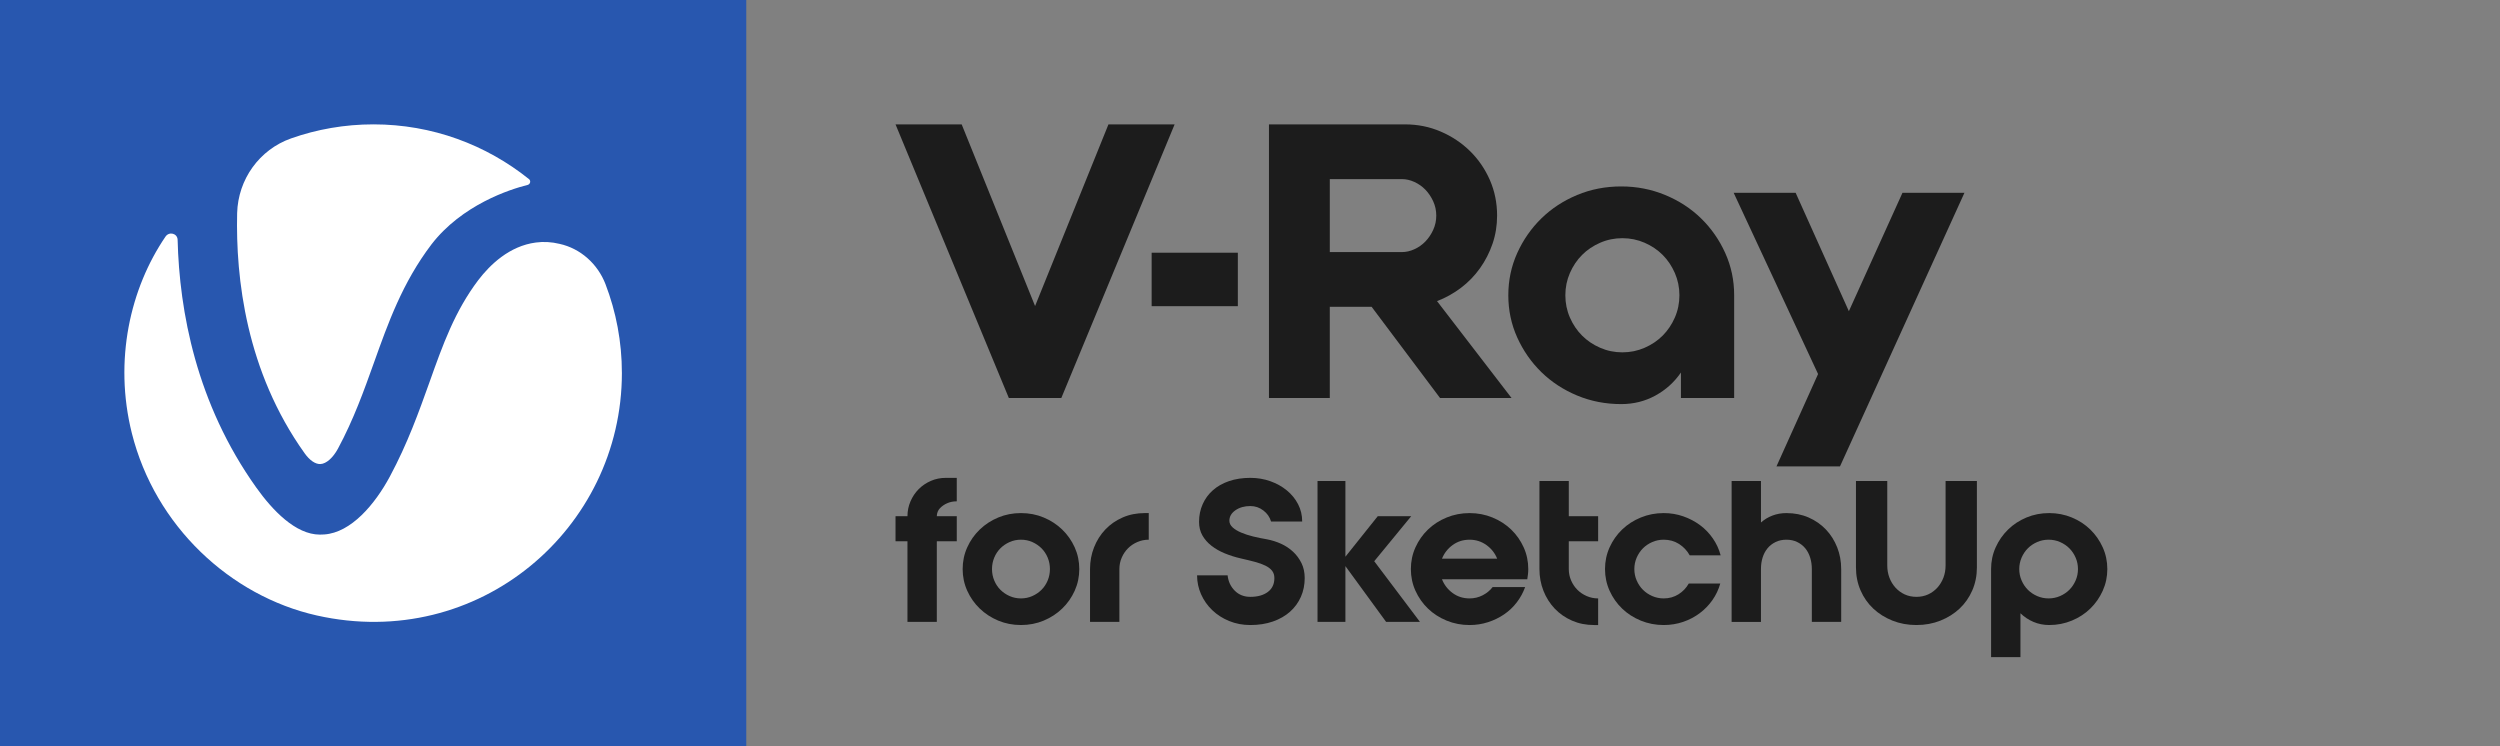
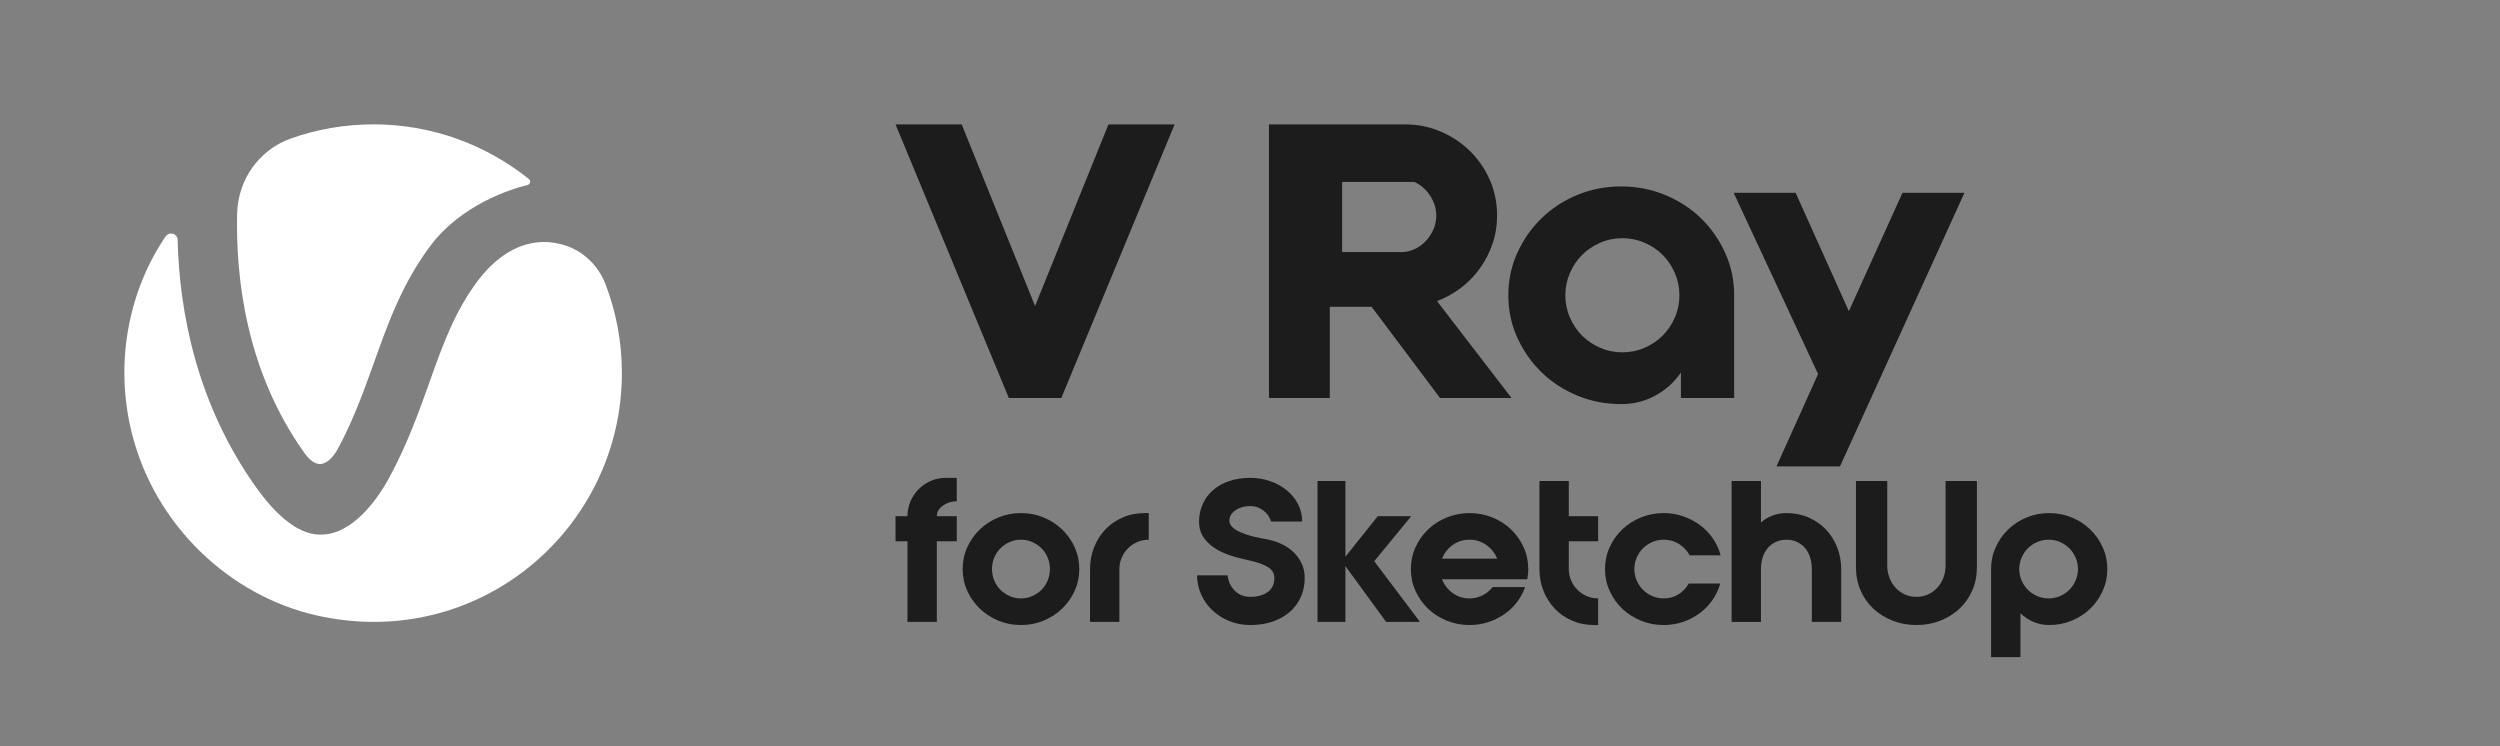
<svg xmlns="http://www.w3.org/2000/svg" version="1.1" id="Layer_1" x="0px" y="0px" width="335px" height="100px" viewBox="0 0 335 100" style="enable-background:new 0 0 335 100;" xml:space="preserve">
  <rect x="0" y="0" width="335" height="100" fill="#808080" stroke="none" />
  <g id="Products">
</g>
  <g id="Products_1_">
</g>
  <g>
-     <rect x="0" style="fill:#2857AF;" width="100" height="100" />
    <g>
      <path style="fill:#FFFFFF;" d="M40.808,60.723c0.679,0.959,1.459,1.499,2.138,1.459    c0.779-0.04,1.679-0.84,2.338-2.059c2.118-3.938,3.497-7.816,4.836-11.554    c1.878-5.257,3.797-10.674,7.674-15.792c4.097-5.337,10.551-7.416,12.91-7.996    c0.36-0.1,0.46-0.56,0.18-0.78c-5.735-4.598-12.97-7.336-20.843-7.336    c-3.857,0-7.574,0.66-11.031,1.879c-4.257,1.499-7.114,5.497-7.234,10.015    C31.575,37.276,32.974,49.749,40.808,60.723" />
      <path style="fill:#FFFFFF;" d="M71.803,32.498c-3.557,0.46-6.155,2.998-7.714,5.037    c-3.137,4.158-4.716,8.555-6.535,13.673c-1.439,4.018-2.918,8.176-5.316,12.653    c-1.998,3.718-5.196,7.516-8.793,7.756c-0.2,0-0.38,0.02-0.58,0.02    c-3.257,0-6.355-3.258-8.533-6.317C26.299,54.047,24.041,41.713,23.801,32.138    c-0.02-0.86-1.119-1.159-1.619-0.44c-4.736,6.936-6.954,16.591-4.516,26.346    c3.117,12.453,13.209,21.828,24.78,24.427    c21.682,4.877,40.887-11.614,40.887-32.483c0-4.198-0.779-8.216-2.198-11.914    c-1.039-2.699-3.337-4.777-6.155-5.397    C73.901,32.418,72.842,32.358,71.803,32.498" />
    </g>
    <g>
      <g>
        <polygon style="fill:#1C1C1C;" points="148.533,16.667 157.4,16.667 142.216,53.333      135.185,53.333 120,16.667 128.865,16.667 138.7,41.009    " />
-         <path style="fill:#1C1C1C;" d="M178.193,33.778h9.681c0.543,0,1.096-0.127,1.655-0.381     c0.561-0.255,1.054-0.603,1.479-1.044c0.424-0.441,0.771-0.959,1.043-1.553     c0.272-0.593,0.409-1.231,0.409-1.91c0-0.68-0.137-1.316-0.409-1.91     c-0.272-0.594-0.619-1.113-1.043-1.553c-0.425-0.439-0.918-0.789-1.479-1.044     c-0.559-0.255-1.112-0.381-1.655-0.381h-9.681V33.778z M178.193,53.334h-8.152     V16.667h8.152h10.088c1.698,0,3.294,0.323,4.789,0.969     c1.495,0.644,2.803,1.519,3.923,2.621c1.122,1.103,2.004,2.395,2.651,3.871     c0.644,1.475,0.967,3.064,0.967,4.762c0,1.324-0.203,2.581-0.61,3.768     c-0.408,1.189-0.969,2.284-1.682,3.285c-0.714,1.003-1.563,1.877-2.547,2.624     c-0.986,0.746-2.056,1.342-3.21,1.783l9.986,12.985h-9.58l-9.172-12.222     h-5.604V53.334z" />
+         <path style="fill:#1C1C1C;" d="M178.193,33.778h9.681c0.543,0,1.096-0.127,1.655-0.381     c0.561-0.255,1.054-0.603,1.479-1.044c0.424-0.441,0.771-0.959,1.043-1.553     c0.272-0.593,0.409-1.231,0.409-1.91c0-0.68-0.137-1.316-0.409-1.91     c-0.272-0.594-0.619-1.113-1.043-1.553c-0.425-0.439-0.918-0.789-1.479-1.044     h-9.681V33.778z M178.193,53.334h-8.152     V16.667h8.152h10.088c1.698,0,3.294,0.323,4.789,0.969     c1.495,0.644,2.803,1.519,3.923,2.621c1.122,1.103,2.004,2.395,2.651,3.871     c0.644,1.475,0.967,3.064,0.967,4.762c0,1.324-0.203,2.581-0.61,3.768     c-0.408,1.189-0.969,2.284-1.682,3.285c-0.714,1.003-1.563,1.877-2.547,2.624     c-0.986,0.746-2.056,1.342-3.21,1.783l9.986,12.985h-9.58l-9.172-12.222     h-5.604V53.334z" />
        <path style="fill:#1C1C1C;" d="M217.399,47.214c1.052,0,2.044-0.203,2.982-0.613     c0.932-0.407,1.739-0.95,2.419-1.631c0.679-0.679,1.221-1.487,1.631-2.422     c0.407-0.934,0.611-1.928,0.611-2.982c0-1.055-0.205-2.047-0.611-2.982     c-0.409-0.934-0.952-1.743-1.631-2.424c-0.68-0.679-1.487-1.224-2.419-1.631     c-0.938-0.408-1.929-0.612-2.982-0.612c-1.054,0-2.047,0.204-2.98,0.612     c-0.936,0.407-1.742,0.951-2.42,1.631c-0.681,0.681-1.224,1.489-1.632,2.424     c-0.407,0.936-0.61,1.928-0.61,2.982c0,1.055,0.203,2.048,0.61,2.982     c0.408,0.936,0.951,1.743,1.632,2.422c0.679,0.681,1.484,1.224,2.42,1.631     C215.353,47.01,216.346,47.214,217.399,47.214 M217.246,24.982     c2.072,0,4.033,0.382,5.884,1.147c1.853,0.765,3.457,1.81,4.816,3.136     c1.359,1.325,2.438,2.874,3.236,4.64c0.798,1.771,1.196,3.655,1.196,5.661     v13.767h-7.133v-3.415c-0.883,1.291-2.022,2.319-3.413,3.083     c-1.393,0.765-2.921,1.148-4.586,1.148c-2.106,0-4.076-0.383-5.91-1.148     c-1.834-0.764-3.432-1.81-4.791-3.133c-1.357-1.328-2.436-2.874-3.235-4.641     c-0.799-1.769-1.196-3.655-1.196-5.661c0-2.006,0.397-3.89,1.196-5.661     c0.799-1.765,1.878-3.314,3.235-4.64c1.359-1.325,2.956-2.371,4.791-3.136     C213.17,25.364,215.14,24.982,217.246,24.982" />
        <polygon style="fill:#1C1C1C;" points="238.046,62.5 246.557,62.5 263.237,25.833      254.933,25.833 247.748,41.701 240.615,25.833 232.31,25.833 243.622,50.12    " />
-         <rect x="154.32" y="33.864" style="fill:#1C1C1C;" width="11.551" height="7.164" />
      </g>
    </g>
    <g>
      <path style="fill:#1C1C1C;" d="M122.006,67.18c0.271-0.629,0.638-1.175,1.101-1.639    c0.463-0.463,1.005-0.83,1.626-1.101c0.62-0.271,1.289-0.407,2.006-0.407    h1.469v3.147h-0.052c-0.42,0-0.817,0.079-1.193,0.236    c-0.376,0.158-0.704,0.376-0.983,0.656c-0.14,0.14-0.249,0.306-0.328,0.498    c-0.079,0.193-0.118,0.394-0.118,0.603h2.675v3.357h-2.675v10.804h-3.934V72.529    h-1.599v-3.357h1.599C121.6,68.474,121.735,67.81,122.006,67.18z" />
      <path style="fill:#1C1C1C;" d="M144.624,76.253c0,1.032-0.206,2.002-0.616,2.911    c-0.411,0.909-0.97,1.705-1.678,2.387c-0.708,0.682-1.534,1.219-2.478,1.613    c-0.944,0.393-1.958,0.59-3.042,0.59s-2.098-0.197-3.042-0.59    c-0.944-0.394-1.77-0.931-2.478-1.613c-0.708-0.682-1.267-1.478-1.678-2.387    c-0.411-0.909-0.616-1.879-0.616-2.911c0-1.031,0.205-2.002,0.616-2.911    c0.411-0.909,0.97-1.704,1.678-2.386c0.708-0.682,1.534-1.22,2.478-1.613    c0.944-0.394,1.958-0.59,3.042-0.59s2.098,0.196,3.042,0.59    c0.944,0.393,1.77,0.931,2.478,1.613c0.708,0.682,1.267,1.477,1.678,2.386    C144.418,74.251,144.624,75.222,144.624,76.253z M140.69,76.253    c0-0.541-0.101-1.053-0.301-1.534c-0.201-0.481-0.476-0.896-0.826-1.246    c-0.35-0.349-0.76-0.629-1.233-0.839c-0.472-0.21-0.979-0.315-1.521-0.315    s-1.049,0.105-1.521,0.315c-0.472,0.21-0.883,0.49-1.232,0.839    c-0.35,0.35-0.625,0.765-0.826,1.246c-0.201,0.481-0.301,0.993-0.301,1.534    c0,0.542,0.1,1.054,0.301,1.534c0.201,0.481,0.476,0.897,0.826,1.246    c0.35,0.35,0.76,0.629,1.232,0.839c0.472,0.21,0.979,0.315,1.521,0.315    s1.049-0.105,1.521-0.315c0.472-0.21,0.883-0.489,1.233-0.839    c0.35-0.349,0.625-0.765,0.826-1.246    C140.589,77.307,140.69,76.795,140.69,76.253z" />
      <path style="fill:#1C1C1C;" d="M146.604,73.342c0.358-0.909,0.861-1.704,1.507-2.386    c0.647-0.682,1.42-1.22,2.321-1.613c0.9-0.394,1.892-0.59,2.976-0.59    h0.524v3.566c-0.542,0-1.053,0.105-1.534,0.315    c-0.481,0.21-0.896,0.49-1.245,0.839c-0.35,0.35-0.629,0.765-0.839,1.246    c-0.21,0.481-0.315,0.993-0.315,1.534v7.081h-3.934v-7.081    C146.066,75.222,146.245,74.251,146.604,73.342z" />
      <path style="fill:#1C1C1C;" d="M169.769,72.267c0.647,0.122,1.272,0.319,1.875,0.59    c0.603,0.271,1.14,0.625,1.612,1.062c0.472,0.437,0.852,0.949,1.141,1.534    c0.288,0.586,0.433,1.255,0.433,2.007c0,0.909-0.17,1.748-0.511,2.517    c-0.341,0.77-0.826,1.434-1.455,1.993c-0.629,0.56-1.394,0.997-2.295,1.312    c-0.9,0.314-1.91,0.472-3.029,0.472c-1.014,0-1.958-0.18-2.832-0.538    c-0.875-0.358-1.631-0.843-2.268-1.456c-0.638-0.611-1.137-1.319-1.495-2.124    c-0.358-0.804-0.537-1.652-0.537-2.544h4.091    c0.087,0.822,0.406,1.508,0.957,2.059c0.551,0.551,1.246,0.826,2.085,0.826    c0.979,0,1.761-0.218,2.347-0.655c0.586-0.437,0.879-1.058,0.879-1.862    c0-0.385-0.101-0.709-0.302-0.971c-0.201-0.262-0.494-0.489-0.878-0.682    c-0.384-0.192-0.852-0.362-1.403-0.511c-0.551-0.148-1.176-0.302-1.875-0.459    c-0.769-0.174-1.495-0.402-2.176-0.682c-0.682-0.279-1.281-0.62-1.796-1.023    c-0.516-0.402-0.922-0.865-1.219-1.39c-0.297-0.524-0.446-1.127-0.446-1.809    c0-0.856,0.162-1.648,0.485-2.374c0.323-0.725,0.782-1.35,1.377-1.875    c0.594-0.524,1.315-0.931,2.163-1.219c0.848-0.289,1.796-0.433,2.845-0.433    c0.944,0,1.836,0.149,2.675,0.446c0.839,0.298,1.577,0.708,2.216,1.233    c0.638,0.524,1.141,1.14,1.508,1.848c0.367,0.709,0.551,1.482,0.551,2.321    h-4.17c-0.175-0.594-0.52-1.088-1.036-1.481    c-0.516-0.394-1.097-0.59-1.744-0.59c-0.786,0-1.451,0.188-1.993,0.563    c-0.542,0.377-0.813,0.844-0.813,1.404c0,0.332,0.144,0.629,0.433,0.891    c0.288,0.262,0.669,0.494,1.141,0.695c0.472,0.201,1.009,0.376,1.613,0.525    C168.523,72.035,169.14,72.162,169.769,72.267z" />
      <path style="fill:#1C1C1C;" d="M184.146,75.204l6.128,8.129h-4.534l-5.456-7.474v7.474h-3.737    V64.453h3.737v10.148l4.334-5.429h4.484L184.146,75.204z" />
      <path style="fill:#1C1C1C;" d="M196.922,68.754c1.084,0,2.106,0.196,3.068,0.59    c0.961,0.393,1.796,0.931,2.504,1.613c0.708,0.682,1.267,1.477,1.678,2.386    c0.411,0.909,0.616,1.88,0.616,2.911c0,0.245-0.013,0.477-0.039,0.695    c-0.026,0.219-0.057,0.442-0.092,0.669h-11.433    c0.297,0.752,0.773,1.368,1.429,1.849c0.655,0.481,1.411,0.721,2.268,0.721    c0.629,0,1.215-0.14,1.757-0.42c0.542-0.279,0.987-0.646,1.337-1.101h4.353    c-0.262,0.734-0.634,1.416-1.114,2.045c-0.481,0.63-1.049,1.167-1.704,1.613    c-0.656,0.446-1.377,0.796-2.163,1.049c-0.787,0.254-1.609,0.381-2.465,0.381    c-1.084,0-2.107-0.197-3.068-0.59c-0.961-0.394-1.796-0.931-2.504-1.613    c-0.708-0.682-1.267-1.478-1.678-2.387c-0.411-0.909-0.616-1.879-0.616-2.911    c0-1.031,0.205-2.002,0.616-2.911c0.411-0.909,0.97-1.704,1.678-2.386    c0.708-0.682,1.543-1.22,2.504-1.613    C194.815,68.95,195.838,68.754,196.922,68.754z M200.62,74.863    c-0.297-0.744-0.778-1.353-1.442-1.829c-0.664-0.476-1.416-0.714-2.255-0.714    c-0.857,0-1.613,0.238-2.268,0.714c-0.655,0.476-1.132,1.086-1.429,1.829    H200.62z" />
      <path style="fill:#1C1C1C;" d="M210.217,69.173h3.933v3.357h-3.933v3.724    c0,0.542,0.105,1.054,0.315,1.534c0.21,0.481,0.489,0.897,0.839,1.246    c0.35,0.35,0.765,0.629,1.245,0.839c0.481,0.21,0.992,0.315,1.534,0.315    v3.567h-0.524c-1.084,0-2.076-0.197-2.976-0.59    c-0.9-0.394-1.674-0.931-2.321-1.613c-0.647-0.682-1.149-1.478-1.508-2.387    s-0.537-1.879-0.537-2.911V64.453h3.934V69.173z" />
      <path style="fill:#1C1C1C;" d="M222.936,72.319c-0.542,0-1.053,0.105-1.534,0.315    c-0.481,0.21-0.896,0.49-1.246,0.839c-0.35,0.35-0.629,0.765-0.839,1.246    c-0.21,0.481-0.315,0.993-0.315,1.534c0,0.542,0.105,1.054,0.315,1.534    c0.21,0.481,0.489,0.897,0.839,1.246c0.35,0.35,0.765,0.629,1.246,0.839    c0.481,0.21,0.992,0.315,1.534,0.315c0.734,0,1.394-0.184,1.98-0.551    c0.585-0.367,1.044-0.848,1.377-1.442h4.222    c-0.227,0.804-0.577,1.543-1.049,2.216c-0.472,0.673-1.04,1.259-1.704,1.757    c-0.664,0.498-1.407,0.888-2.229,1.167c-0.822,0.279-1.687,0.42-2.596,0.42    c-1.084,0-2.107-0.197-3.068-0.59c-0.961-0.394-1.796-0.931-2.504-1.613    c-0.708-0.682-1.267-1.478-1.678-2.387c-0.411-0.909-0.616-1.879-0.616-2.911    c0-1.031,0.205-2.002,0.616-2.911c0.411-0.909,0.97-1.704,1.678-2.386    c0.708-0.682,1.543-1.22,2.504-1.613c0.961-0.394,1.984-0.59,3.068-0.59    c0.909,0,1.779,0.144,2.609,0.432c0.83,0.289,1.582,0.682,2.255,1.181    c0.673,0.498,1.25,1.097,1.73,1.796c0.481,0.7,0.826,1.451,1.036,2.255    h-4.143c-0.35-0.629-0.826-1.136-1.429-1.521    C224.391,72.512,223.705,72.319,222.936,72.319z" />
      <path style="fill:#1C1C1C;" d="M239.378,68.754c1.084,0,2.075,0.196,2.976,0.59    c0.9,0.393,1.674,0.931,2.321,1.613c0.647,0.682,1.149,1.477,1.508,2.386    c0.358,0.909,0.537,1.88,0.537,2.911v7.08h-3.934v-7.08    c0-0.541-0.074-1.053-0.223-1.534c-0.149-0.481-0.367-0.896-0.655-1.246    c-0.288-0.349-0.647-0.629-1.075-0.839c-0.429-0.21-0.914-0.315-1.455-0.315    c-0.542,0-1.027,0.105-1.455,0.315c-0.429,0.21-0.787,0.49-1.075,0.839    c-0.288,0.35-0.507,0.761-0.655,1.233c-0.149,0.472-0.223,0.979-0.223,1.521    v7.107h-3.933V64.453h3.933v5.56c0.454-0.402,0.97-0.713,1.547-0.931    C238.093,68.863,238.713,68.754,239.378,68.754z" />
      <path style="fill:#1C1C1C;" d="M264.904,76.043c0,1.102-0.206,2.125-0.616,3.069    c-0.411,0.944-0.979,1.757-1.704,2.439c-0.726,0.682-1.582,1.219-2.57,1.613    c-0.988,0.393-2.059,0.59-3.213,0.59c-1.154,0-2.225-0.197-3.212-0.59    c-0.988-0.394-1.844-0.931-2.57-1.613c-0.725-0.682-1.294-1.495-1.704-2.439    c-0.411-0.944-0.616-1.967-0.616-3.069V64.453h4.196v11.328    c0,0.577,0.096,1.119,0.288,1.626c0.192,0.507,0.463,0.953,0.813,1.338    c0.35,0.384,0.76,0.686,1.232,0.904c0.472,0.219,0.997,0.328,1.573,0.328    c0.577,0,1.101-0.109,1.574-0.328c0.472-0.218,0.883-0.52,1.232-0.904    c0.349-0.385,0.62-0.831,0.813-1.338c0.192-0.507,0.288-1.049,0.288-1.626    v-11.328h4.196V76.043z" />
      <path style="fill:#1C1C1C;" d="M274.593,68.753c1.066,0,2.076,0.196,3.029,0.59    c0.953,0.393,1.778,0.931,2.478,1.613c0.699,0.682,1.254,1.477,1.665,2.386    c0.411,0.909,0.616,1.88,0.616,2.911c0,1.032-0.206,2.002-0.616,2.911    c-0.411,0.909-0.966,1.705-1.665,2.387c-0.699,0.682-1.525,1.219-2.478,1.613    c-0.953,0.393-1.963,0.59-3.029,0.59c-0.752,0-1.455-0.141-2.111-0.42    c-0.655-0.279-1.237-0.664-1.743-1.154v5.875h-3.934V76.253    c0-1.031,0.205-2.002,0.616-2.911c0.411-0.909,0.966-1.704,1.665-2.386    c0.699-0.682,1.521-1.22,2.465-1.613    C272.495,68.95,273.509,68.753,274.593,68.753z M274.514,80.187    c0.542,0,1.053-0.105,1.534-0.315c0.481-0.21,0.896-0.489,1.245-0.839    c0.35-0.349,0.629-0.765,0.839-1.246c0.21-0.48,0.315-0.992,0.315-1.534    c0-0.541-0.105-1.053-0.315-1.534c-0.21-0.481-0.49-0.896-0.839-1.246    c-0.35-0.349-0.765-0.629-1.245-0.839c-0.481-0.21-0.992-0.315-1.534-0.315    s-1.053,0.105-1.534,0.315c-0.481,0.21-0.896,0.49-1.245,0.839    c-0.35,0.35-0.629,0.765-0.839,1.246c-0.21,0.481-0.315,0.993-0.315,1.534    c0,0.542,0.105,1.054,0.315,1.534c0.21,0.481,0.49,0.897,0.839,1.246    c0.349,0.35,0.765,0.629,1.245,0.839    C273.461,80.082,273.972,80.187,274.514,80.187z" />
    </g>
  </g>
  <g id="Products_2_">
</g>
  <g id="Products_3_">
</g>
  <g id="Products_4_">
</g>
  <g id="Products_5_">
</g>
  <g id="Products_6_">
</g>
  <g id="Products_7_">
</g>
</svg>